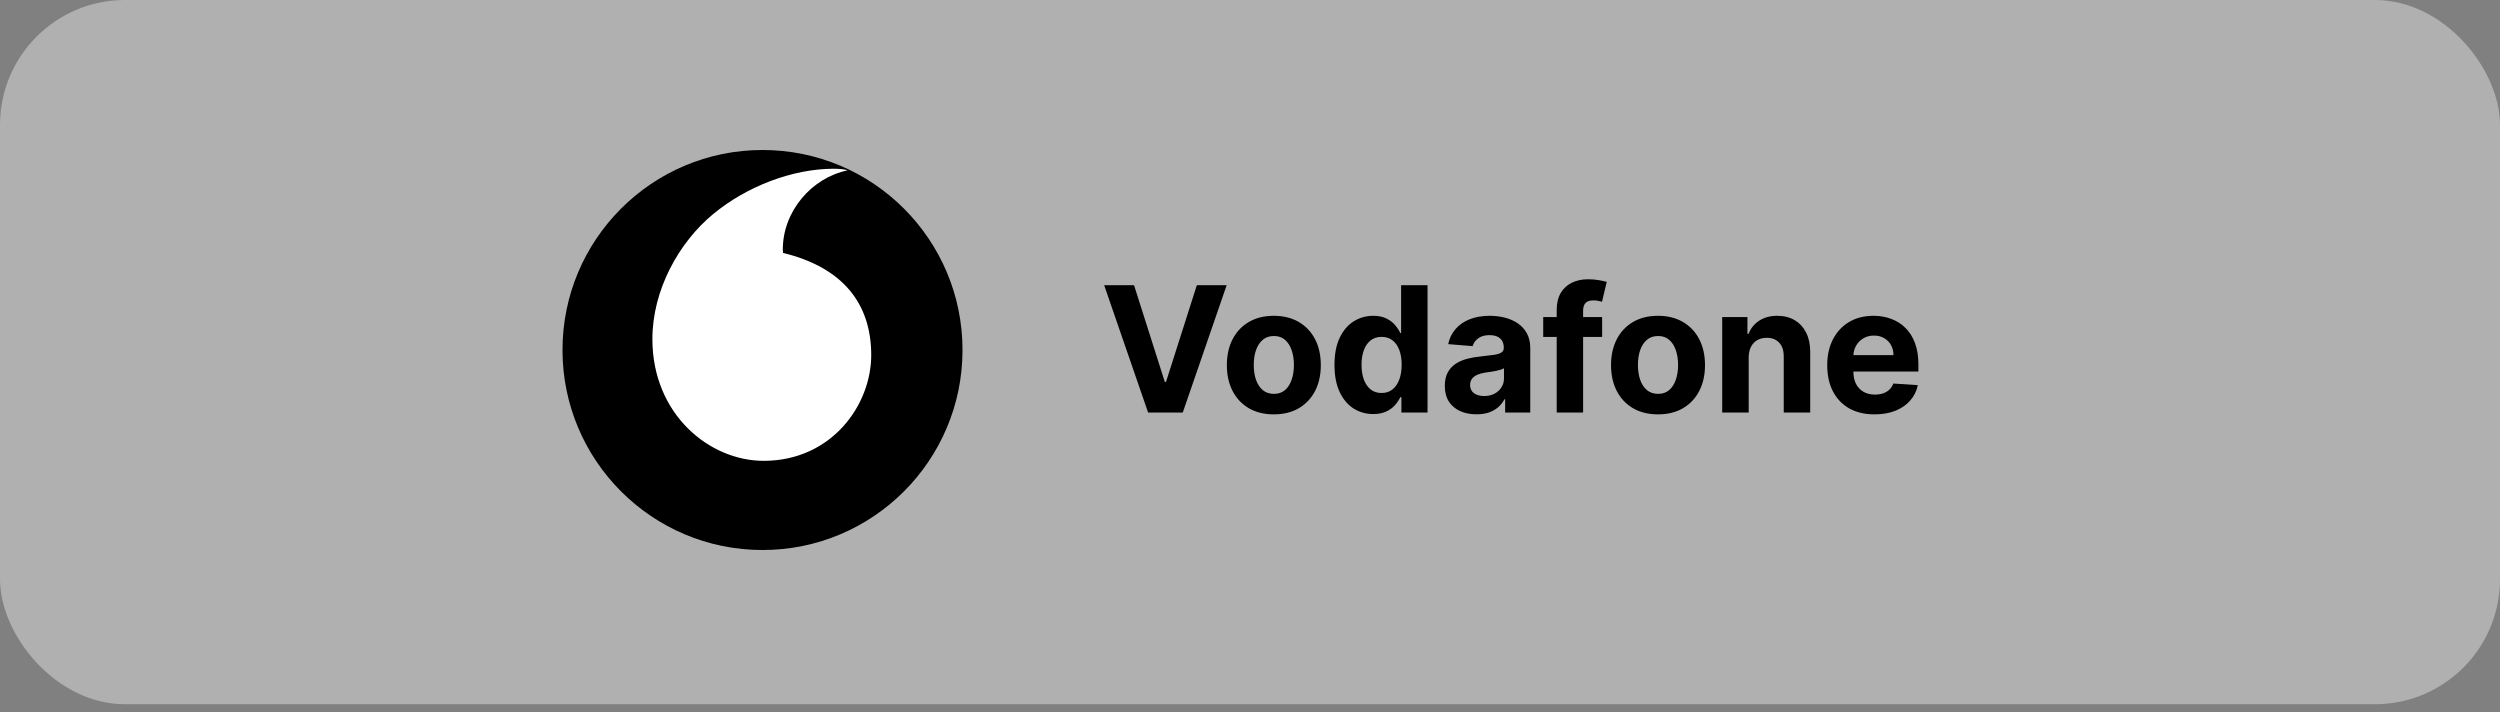
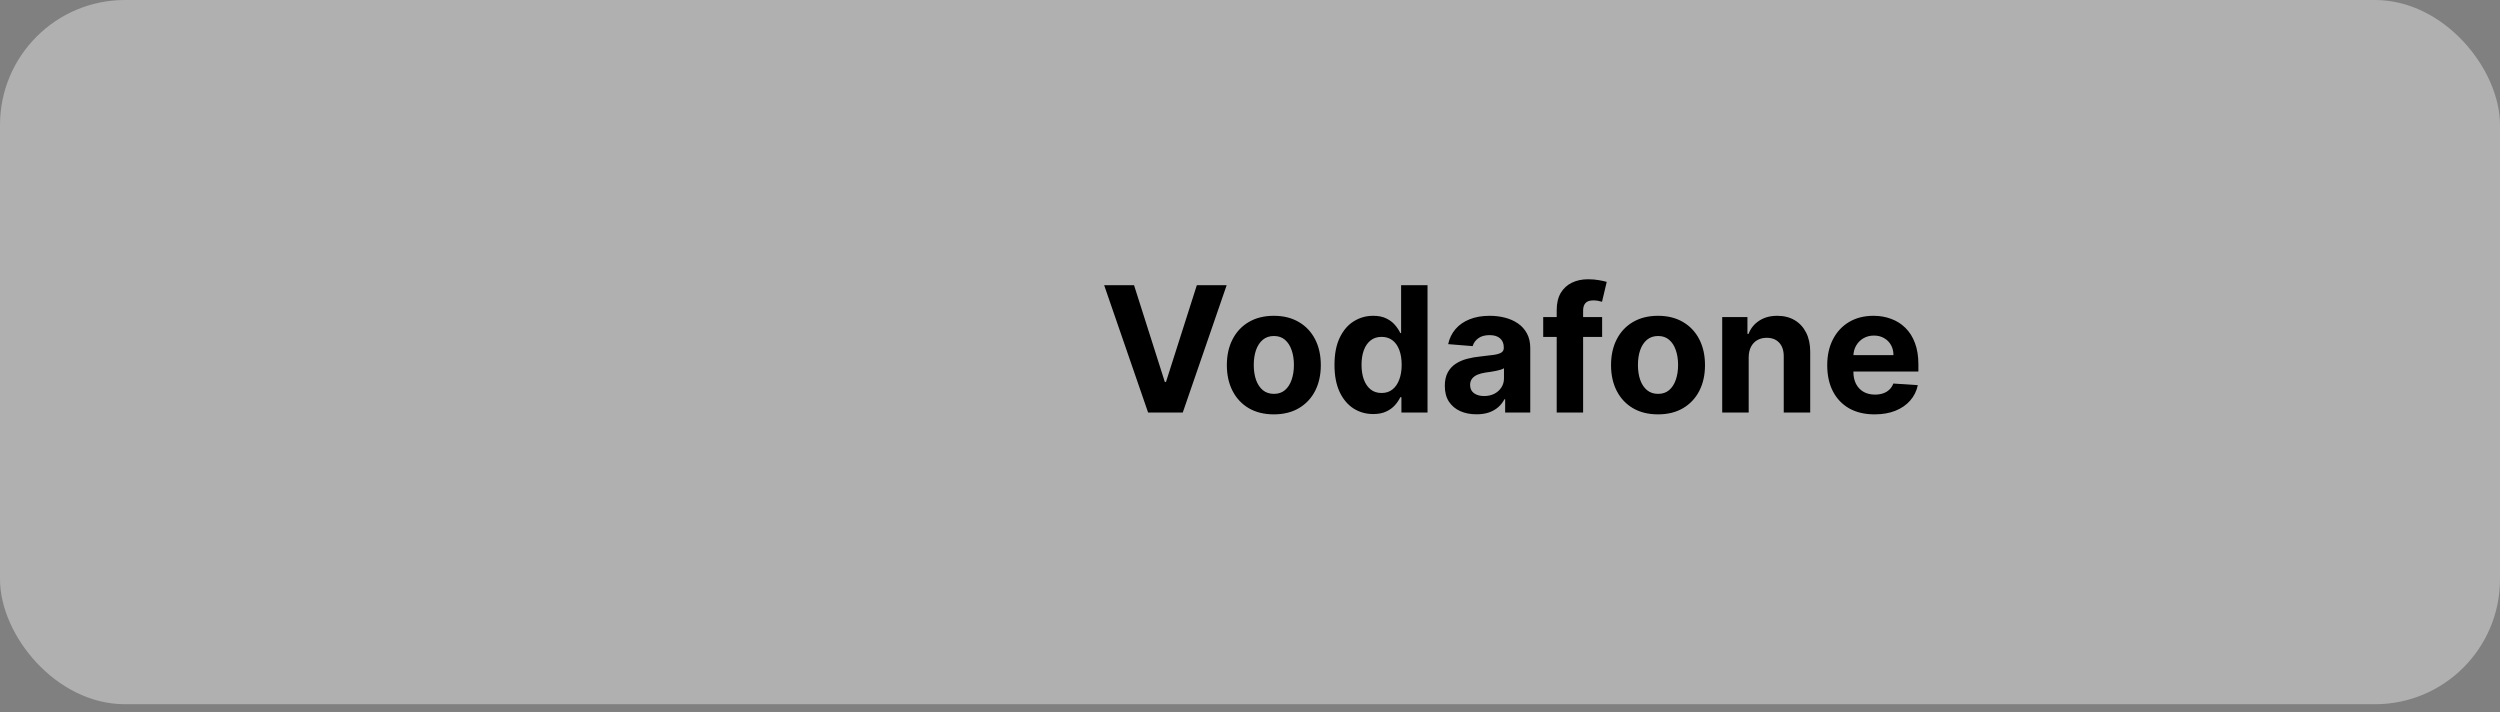
<svg xmlns="http://www.w3.org/2000/svg" width="200" height="57" viewBox="0 0 200 57" fill="none">
  <rect x="0" y="0" width="200" height="57" fill="#808080" stroke="none" />
  <rect width="200" height="56.338" rx="10" fill="#E0E0E0" fill-opacity="0.5" />
  <path d="M90.724 22.818L93.185 30.554H93.28L95.746 22.818H98.132L94.622 33H91.848L88.333 22.818H90.724ZM101.907 33.149C101.135 33.149 100.467 32.985 99.903 32.657C99.343 32.325 98.911 31.865 98.606 31.275C98.301 30.682 98.148 29.994 98.148 29.212C98.148 28.423 98.301 27.733 98.606 27.143C98.911 26.55 99.343 26.09 99.903 25.761C100.467 25.43 101.135 25.264 101.907 25.264C102.679 25.264 103.345 25.43 103.905 25.761C104.469 26.09 104.903 26.55 105.208 27.143C105.513 27.733 105.665 28.423 105.665 29.212C105.665 29.994 105.513 30.682 105.208 31.275C104.903 31.865 104.469 32.325 103.905 32.657C103.345 32.985 102.679 33.149 101.907 33.149ZM101.917 31.509C102.268 31.509 102.561 31.409 102.797 31.21C103.032 31.008 103.209 30.733 103.329 30.385C103.451 30.037 103.513 29.641 103.513 29.197C103.513 28.753 103.451 28.357 103.329 28.009C103.209 27.66 103.032 27.385 102.797 27.183C102.561 26.981 102.268 26.88 101.917 26.88C101.562 26.88 101.264 26.981 101.022 27.183C100.783 27.385 100.603 27.66 100.48 28.009C100.361 28.357 100.301 28.753 100.301 29.197C100.301 29.641 100.361 30.037 100.48 30.385C100.603 30.733 100.783 31.008 101.022 31.21C101.264 31.409 101.562 31.509 101.917 31.509ZM109.856 33.124C109.276 33.124 108.751 32.975 108.28 32.677C107.813 32.375 107.442 31.933 107.167 31.349C106.895 30.763 106.759 30.044 106.759 29.192C106.759 28.317 106.9 27.589 107.182 27.009C107.463 26.426 107.838 25.99 108.305 25.702C108.776 25.41 109.291 25.264 109.851 25.264C110.279 25.264 110.635 25.337 110.92 25.483C111.209 25.625 111.441 25.805 111.616 26.02C111.795 26.232 111.931 26.441 112.024 26.646H112.089V22.818H114.202V33H112.113V31.777H112.024C111.925 31.989 111.784 32.2 111.601 32.408C111.422 32.614 111.189 32.785 110.9 32.92C110.615 33.056 110.267 33.124 109.856 33.124ZM110.528 31.439C110.869 31.439 111.157 31.346 111.393 31.16C111.631 30.972 111.814 30.708 111.939 30.37C112.069 30.032 112.133 29.636 112.133 29.182C112.133 28.728 112.07 28.333 111.944 27.999C111.818 27.664 111.636 27.405 111.398 27.223C111.159 27.041 110.869 26.95 110.528 26.95C110.18 26.95 109.886 27.044 109.648 27.233C109.409 27.422 109.228 27.684 109.106 28.018C108.983 28.353 108.922 28.741 108.922 29.182C108.922 29.626 108.983 30.019 109.106 30.36C109.232 30.698 109.412 30.963 109.648 31.155C109.886 31.345 110.18 31.439 110.528 31.439ZM118.12 33.144C117.633 33.144 117.199 33.06 116.818 32.891C116.437 32.718 116.135 32.465 115.913 32.13C115.694 31.792 115.585 31.371 115.585 30.867C115.585 30.443 115.663 30.087 115.819 29.798C115.974 29.51 116.186 29.278 116.455 29.102C116.723 28.927 117.028 28.794 117.37 28.704C117.714 28.615 118.076 28.552 118.453 28.516C118.898 28.469 119.256 28.426 119.527 28.386C119.799 28.343 119.996 28.28 120.119 28.197C120.242 28.115 120.303 27.992 120.303 27.829V27.8C120.303 27.485 120.203 27.241 120.005 27.069C119.809 26.896 119.531 26.81 119.169 26.81C118.788 26.81 118.485 26.895 118.26 27.064C118.034 27.23 117.885 27.438 117.812 27.69L115.853 27.531C115.953 27.067 116.148 26.666 116.44 26.328C116.732 25.987 117.108 25.725 117.569 25.543C118.033 25.357 118.569 25.264 119.179 25.264C119.604 25.264 120.01 25.314 120.397 25.413C120.788 25.513 121.135 25.667 121.436 25.876C121.741 26.084 121.982 26.353 122.157 26.681C122.333 27.006 122.421 27.395 122.421 27.849V33H120.412V31.941H120.353C120.23 32.18 120.066 32.39 119.86 32.572C119.655 32.751 119.408 32.892 119.12 32.995C118.831 33.094 118.498 33.144 118.12 33.144ZM118.727 31.683C119.038 31.683 119.314 31.621 119.552 31.499C119.791 31.373 119.978 31.204 120.114 30.991C120.25 30.779 120.318 30.539 120.318 30.271V29.46C120.252 29.503 120.16 29.543 120.044 29.579C119.932 29.613 119.804 29.644 119.662 29.674C119.519 29.701 119.377 29.725 119.234 29.749C119.092 29.768 118.962 29.787 118.846 29.803C118.598 29.84 118.381 29.898 118.195 29.977C118.009 30.057 117.865 30.165 117.762 30.3C117.66 30.433 117.608 30.599 117.608 30.798C117.608 31.086 117.713 31.306 117.922 31.459C118.134 31.608 118.402 31.683 118.727 31.683ZM128.17 25.364V26.954H123.457V25.364H128.17ZM124.536 33V24.812C124.536 24.258 124.644 23.799 124.859 23.435C125.078 23.07 125.376 22.797 125.754 22.614C126.132 22.432 126.561 22.341 127.042 22.341C127.367 22.341 127.663 22.366 127.932 22.416C128.204 22.465 128.406 22.51 128.538 22.55L128.161 24.141C128.078 24.114 127.975 24.089 127.852 24.066C127.733 24.043 127.61 24.031 127.484 24.031C127.173 24.031 126.956 24.104 126.833 24.25C126.71 24.392 126.649 24.593 126.649 24.852V33H124.536ZM132.641 33.149C131.869 33.149 131.201 32.985 130.638 32.657C130.077 32.325 129.645 31.865 129.34 31.275C129.035 30.682 128.883 29.994 128.883 29.212C128.883 28.423 129.035 27.733 129.34 27.143C129.645 26.55 130.077 26.09 130.638 25.761C131.201 25.43 131.869 25.264 132.641 25.264C133.413 25.264 134.08 25.43 134.64 25.761C135.203 26.09 135.637 26.55 135.942 27.143C136.247 27.733 136.4 28.423 136.4 29.212C136.4 29.994 136.247 30.682 135.942 31.275C135.637 31.865 135.203 32.325 134.64 32.657C134.08 32.985 133.413 33.149 132.641 33.149ZM132.651 31.509C133.002 31.509 133.296 31.409 133.531 31.21C133.766 31.008 133.944 30.733 134.063 30.385C134.186 30.037 134.247 29.641 134.247 29.197C134.247 28.753 134.186 28.357 134.063 28.009C133.944 27.66 133.766 27.385 133.531 27.183C133.296 26.981 133.002 26.88 132.651 26.88C132.296 26.88 131.998 26.981 131.756 27.183C131.518 27.385 131.337 27.66 131.214 28.009C131.095 28.357 131.035 28.753 131.035 29.197C131.035 29.641 131.095 30.037 131.214 30.385C131.337 30.733 131.518 31.008 131.756 31.21C131.998 31.409 132.296 31.509 132.651 31.509ZM139.895 28.585V33H137.777V25.364H139.795V26.711H139.885C140.054 26.267 140.337 25.916 140.735 25.657C141.133 25.395 141.615 25.264 142.182 25.264C142.712 25.264 143.174 25.38 143.569 25.612C143.963 25.844 144.27 26.176 144.488 26.607C144.707 27.034 144.817 27.544 144.817 28.138V33H142.699V28.516C142.702 28.048 142.583 27.684 142.341 27.422C142.099 27.157 141.766 27.024 141.341 27.024C141.056 27.024 140.805 27.085 140.586 27.208C140.37 27.331 140.201 27.51 140.079 27.745C139.959 27.977 139.898 28.257 139.895 28.585ZM149.966 33.149C149.18 33.149 148.504 32.99 147.938 32.672C147.374 32.35 146.94 31.896 146.635 31.31C146.33 30.72 146.178 30.022 146.178 29.217C146.178 28.431 146.33 27.742 146.635 27.148C146.94 26.555 147.369 26.093 147.923 25.761C148.479 25.43 149.132 25.264 149.881 25.264C150.385 25.264 150.854 25.345 151.288 25.508C151.726 25.667 152.107 25.907 152.432 26.229C152.76 26.55 153.015 26.954 153.197 27.442C153.38 27.926 153.471 28.492 153.471 29.142V29.724H147.023V28.411H151.477C151.477 28.106 151.411 27.836 151.278 27.601C151.146 27.366 150.962 27.182 150.727 27.049C150.495 26.913 150.224 26.845 149.916 26.845C149.595 26.845 149.31 26.92 149.061 27.069C148.816 27.215 148.624 27.412 148.484 27.66C148.345 27.906 148.274 28.179 148.271 28.481V29.729C148.271 30.107 148.34 30.433 148.479 30.708C148.622 30.983 148.822 31.195 149.081 31.345C149.339 31.494 149.646 31.568 150.001 31.568C150.236 31.568 150.451 31.535 150.647 31.469C150.843 31.402 151.01 31.303 151.149 31.171C151.288 31.038 151.394 30.875 151.467 30.683L153.426 30.812C153.327 31.283 153.123 31.694 152.815 32.045C152.51 32.394 152.115 32.665 151.631 32.861C151.151 33.053 150.596 33.149 149.966 33.149Z" fill="black" />
  <g clip-path="url(#clip0_406_10)">
    <path d="M61.001 44.001C69.837 44.001 77.001 36.837 77.001 28C77.001 19.164 69.837 12 61.001 12C52.164 12 45 19.164 45 28C45 36.837 52.164 44.001 61.001 44.001Z" fill="black" />
    <path d="M61.126 36.867C56.757 36.882 52.211 33.153 52.191 27.165C52.179 23.205 54.314 19.389 57.045 17.131C59.714 14.926 63.358 13.511 66.668 13.499C67.094 13.499 67.539 13.533 67.812 13.626C64.918 14.226 62.615 16.919 62.625 19.974C62.625 20.061 62.631 20.147 62.645 20.233C67.487 21.412 69.685 24.338 69.698 28.376C69.712 32.414 66.52 36.849 61.126 36.867Z" fill="white" />
  </g>
  <defs>
    <clipPath id="clip0_406_10">
-       <rect width="32" height="32" fill="white" transform="translate(45 12)" />
-     </clipPath>
+       </clipPath>
  </defs>
</svg>